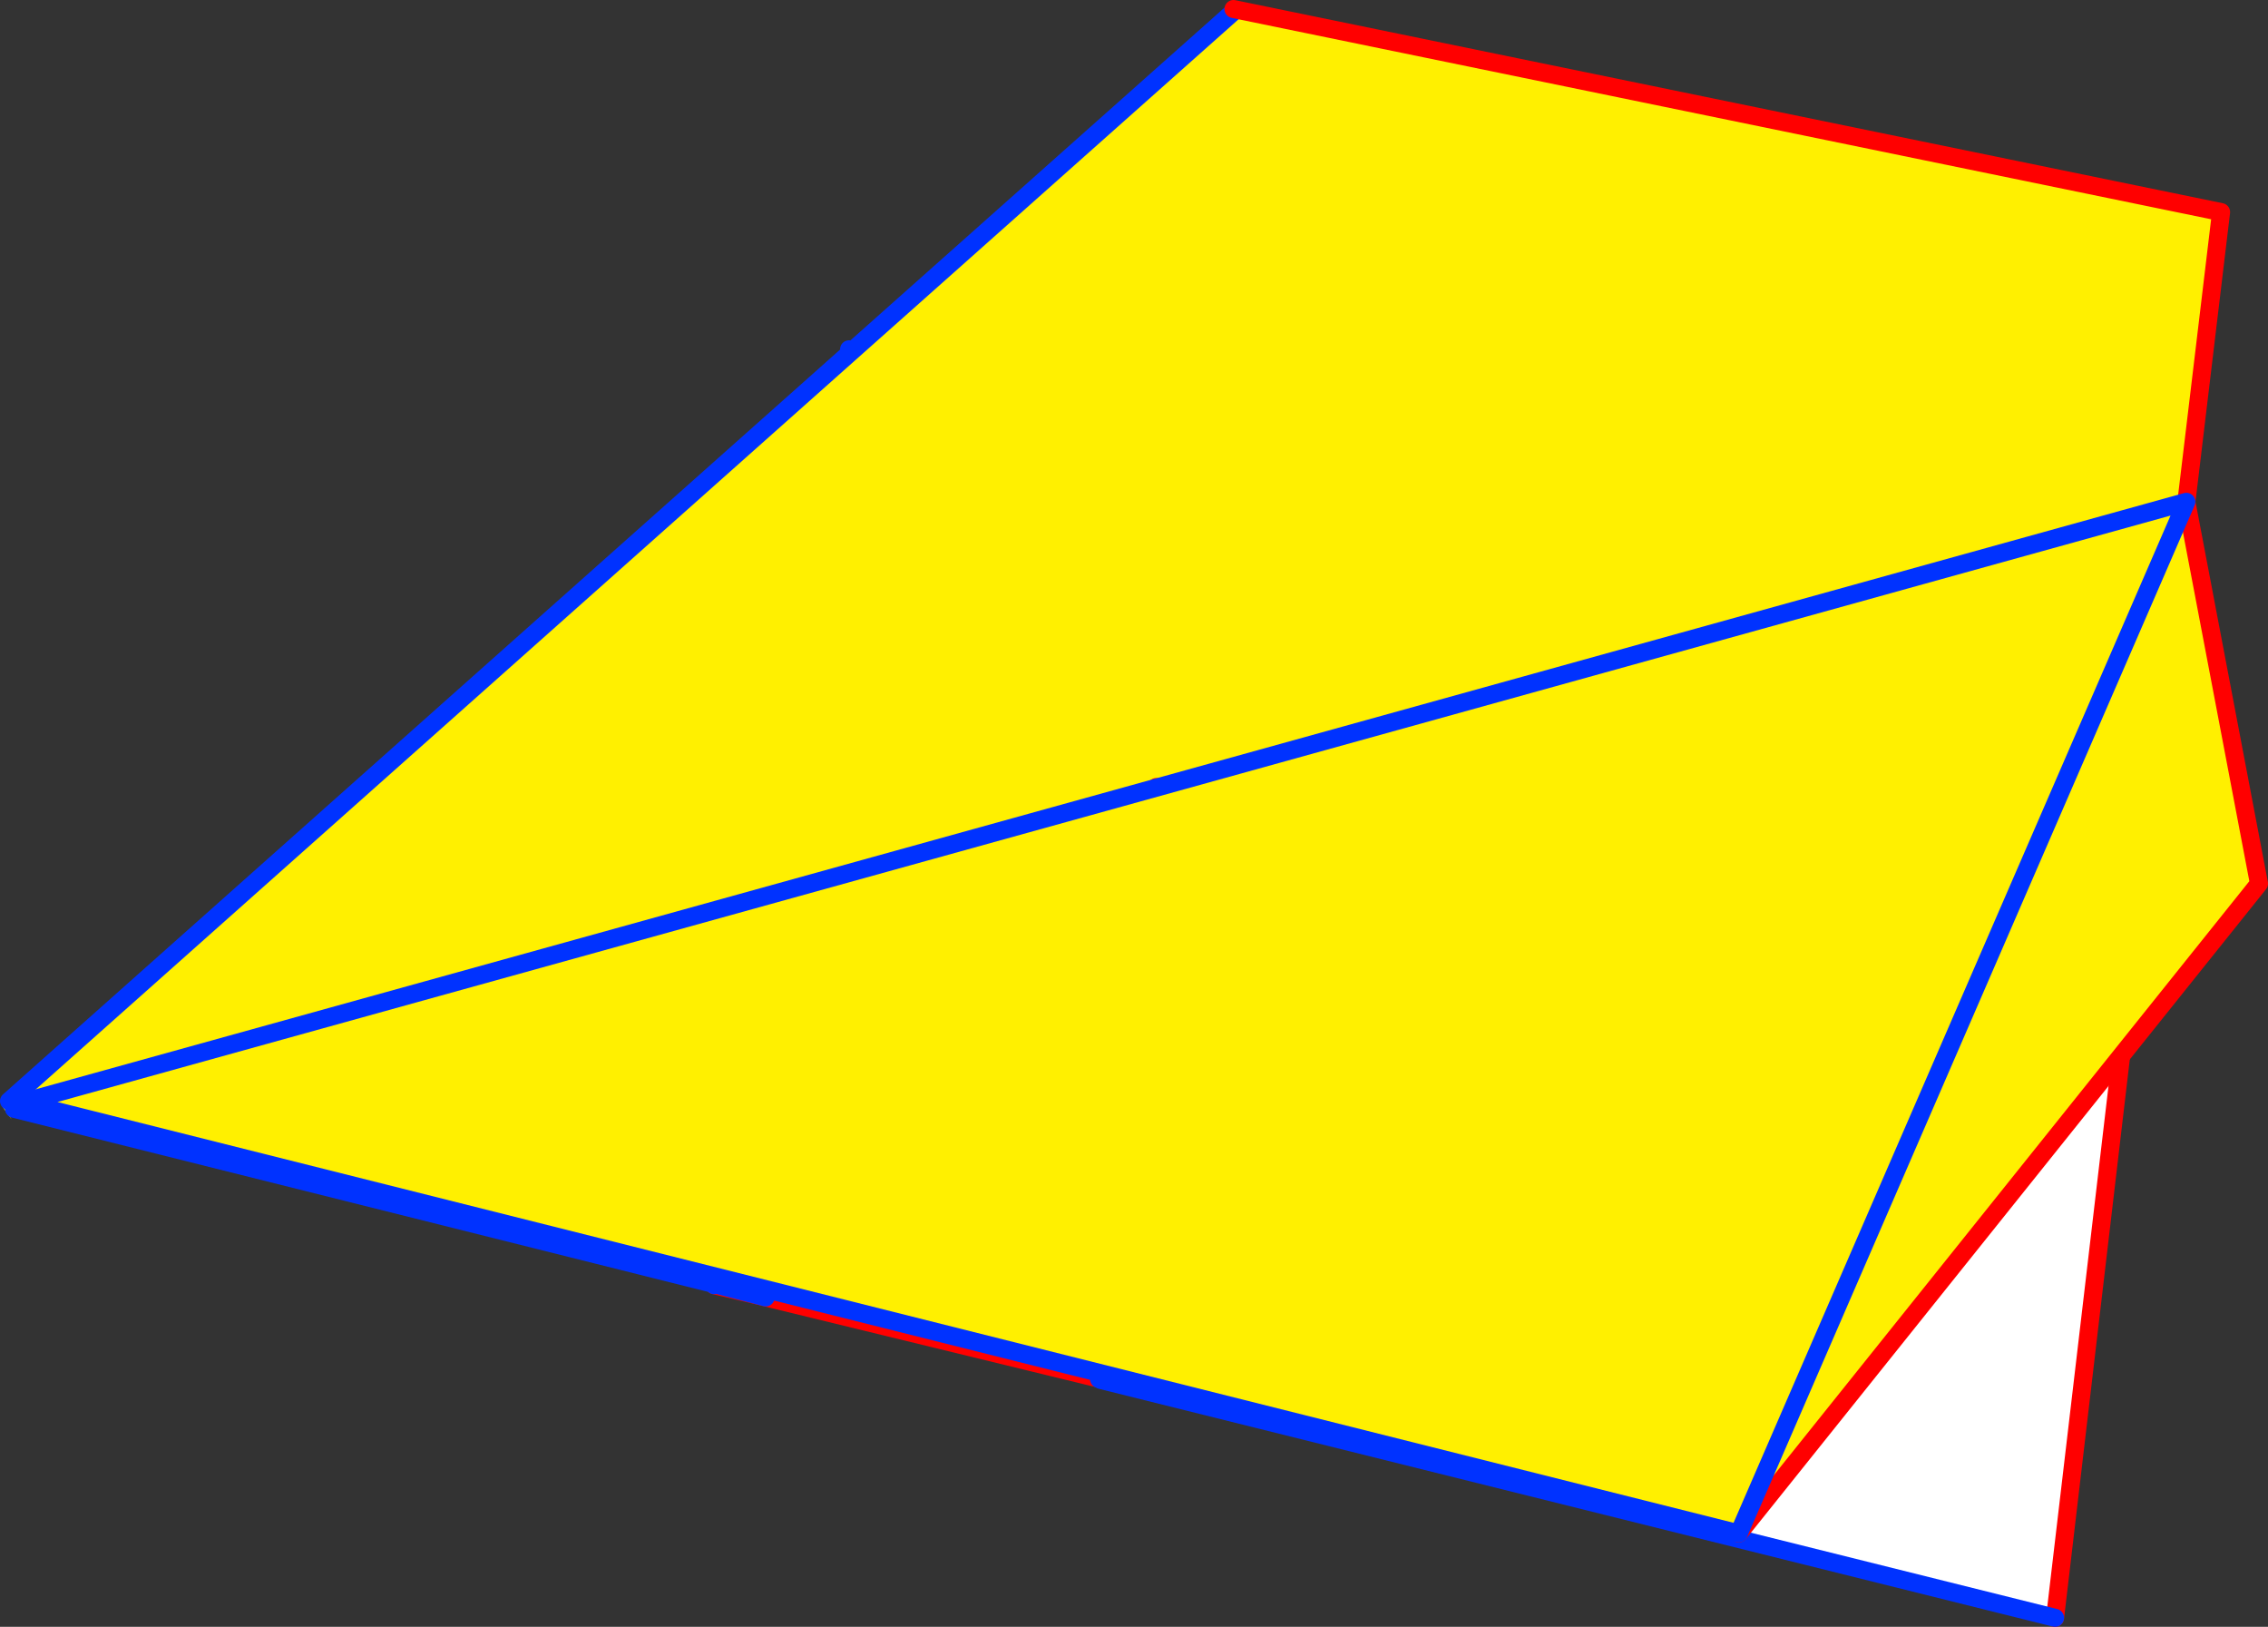
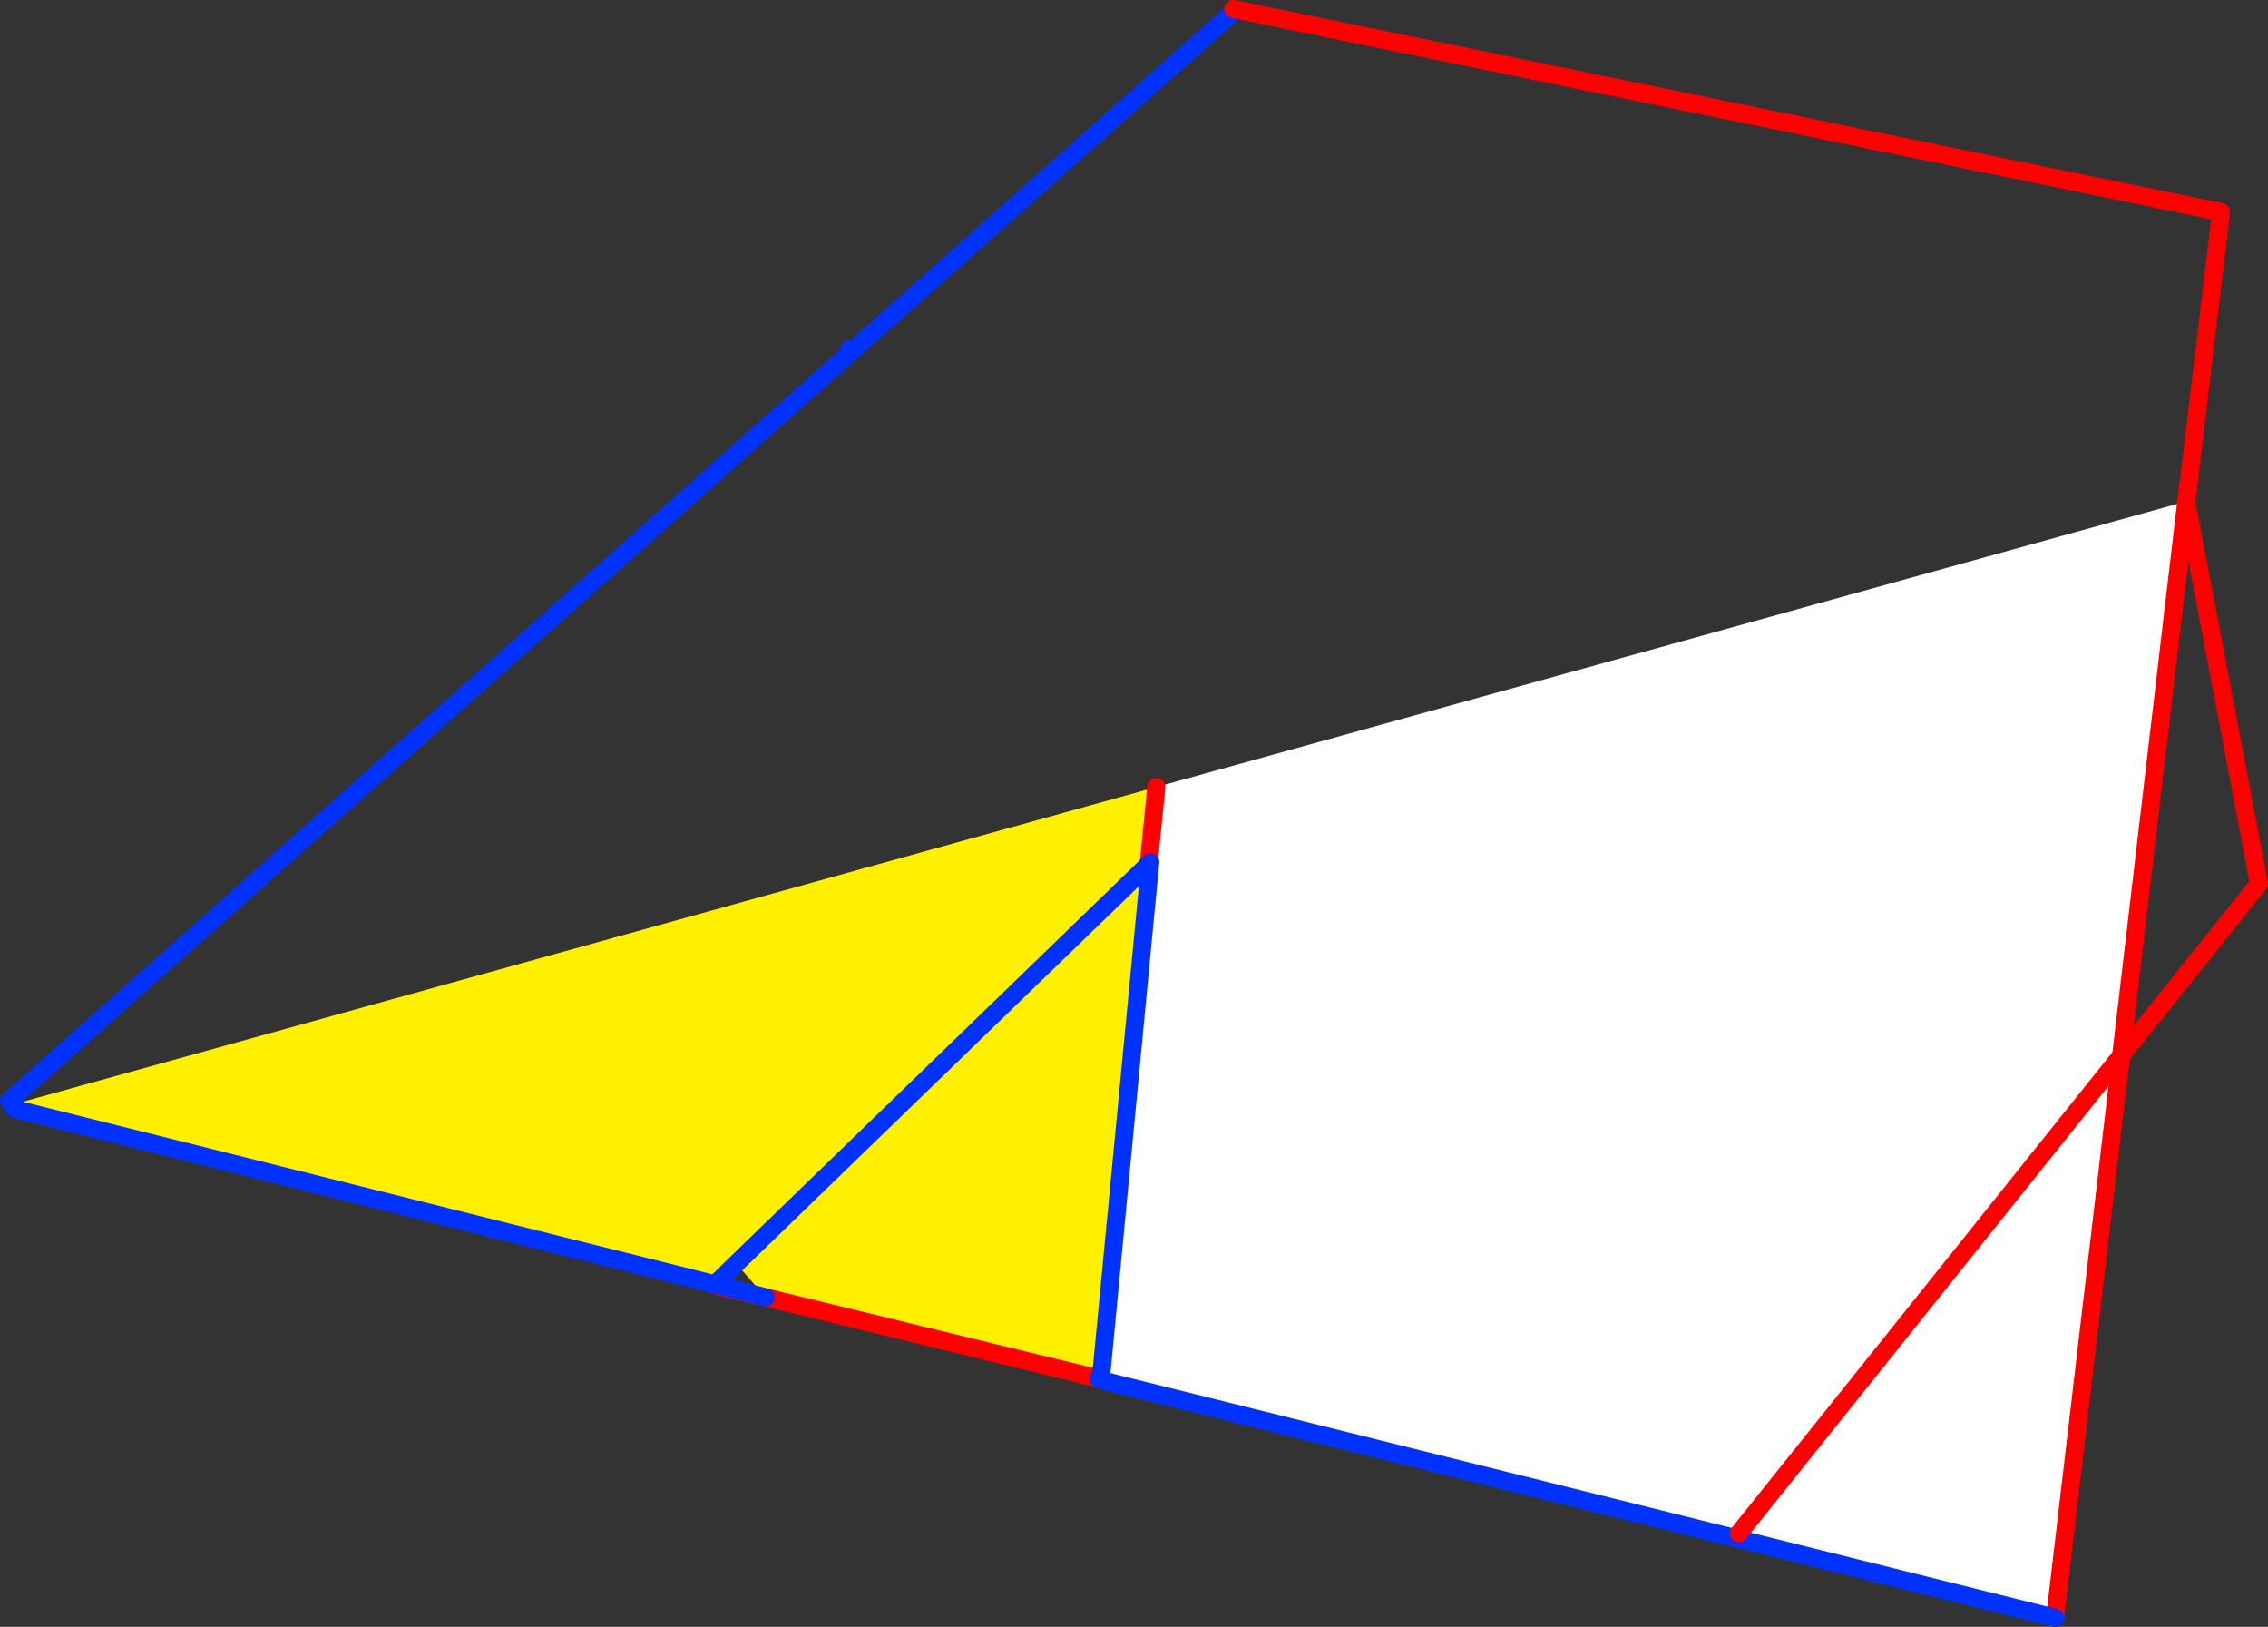
<svg xmlns="http://www.w3.org/2000/svg" height="180.25px" width="251.35px">
  <rect width="100%" height="100%" fill="#333333" stroke="none" />
  <g transform="matrix(1.0, 0.0, 0.0, 1.0, -262.1, -206.2)">
-     <path d="M398.8 207.5 L398.8 207.2 508.25 229.7 489.65 385.0 263.6 328.55 263.1 328.2 262.55 328.6 262.6 328.55 262.6 328.4 262.6 328.2 356.2 244.9 356.35 245.25 398.8 207.5 M262.55 328.95 L262.6 328.95 263.4 330.25 262.5 329.0 262.55 328.95 M356.35 245.25 L263.1 328.2 356.35 245.25" fill="#fff000" fill-rule="evenodd" stroke="none" />
    <path d="M262.55 328.6 L262.45 328.8 262.55 328.95 262.5 329.0 262.25 328.5 262.6 328.2 262.6 328.4 262.6 328.55 262.55 328.6" fill="#ffffff" fill-rule="evenodd" stroke="none" />
    <path d="M356.2 244.9 L356.35 245.25 398.8 207.5 M263.1 328.2 L356.35 245.25" fill="none" stroke="#0032ff" stroke-linecap="round" stroke-linejoin="round" stroke-width="2.0" />
    <path d="M398.8 207.2 L508.25 229.7 489.65 385.0" fill="none" stroke="#ff0000" stroke-linecap="round" stroke-linejoin="round" stroke-width="2.0" />
    <path d="M389.4 301.95 L389.55 302.0 384.1 358.95 383.9 358.95 346.95 349.95 343.7 346.2 389.4 301.95 343.7 346.2 341.35 348.5 263.65 329.05 264.55 328.3 390.25 293.4 389.4 301.95" fill="#fff000" fill-rule="evenodd" stroke="none" />
    <path d="M389.55 302.0 L389.6 301.75 389.4 301.95 390.25 293.4 504.4 261.75 489.85 385.45 384.1 359.1 384.1 358.95 389.55 302.0" fill="#ffffff" fill-rule="evenodd" stroke="none" />
    <path d="M489.85 385.45 L504.4 261.75 M390.25 293.4 L389.4 301.95 M346.95 349.95 L383.9 358.95 M346.95 349.95 L341.25 348.6" fill="none" stroke="#ff0000" stroke-linecap="round" stroke-linejoin="round" stroke-width="2.0" />
    <path d="M389.55 302.0 L389.6 301.75 389.4 301.95 343.7 346.2 341.35 348.5 346.95 349.95 M389.55 302.0 L384.1 358.95 384.05 359.05 384.1 359.1 489.85 385.45 M341.25 348.6 L341.35 348.5 263.65 329.05 M384.05 359.05 L383.9 359.0 383.9 358.95" fill="none" stroke="#0032ff" stroke-linecap="round" stroke-linejoin="round" stroke-width="2.0" />
-     <path d="M504.4 261.8 L512.45 304.1 454.8 376.1 264.55 328.35 504.4 261.8" fill="#fff000" fill-rule="evenodd" stroke="none" />
    <path d="M454.8 376.1 L512.45 304.1 504.4 261.8" fill="none" stroke="#ff0000" stroke-linecap="round" stroke-linejoin="round" stroke-width="2.0" />
-     <path d="M504.4 261.8 L264.55 328.35 454.8 376.1 Z" fill="none" stroke="#0032ff" stroke-linecap="round" stroke-linejoin="round" stroke-width="2.0" />
+     <path d="M504.4 261.8 Z" fill="none" stroke="#0032ff" stroke-linecap="round" stroke-linejoin="round" stroke-width="2.0" />
  </g>
</svg>